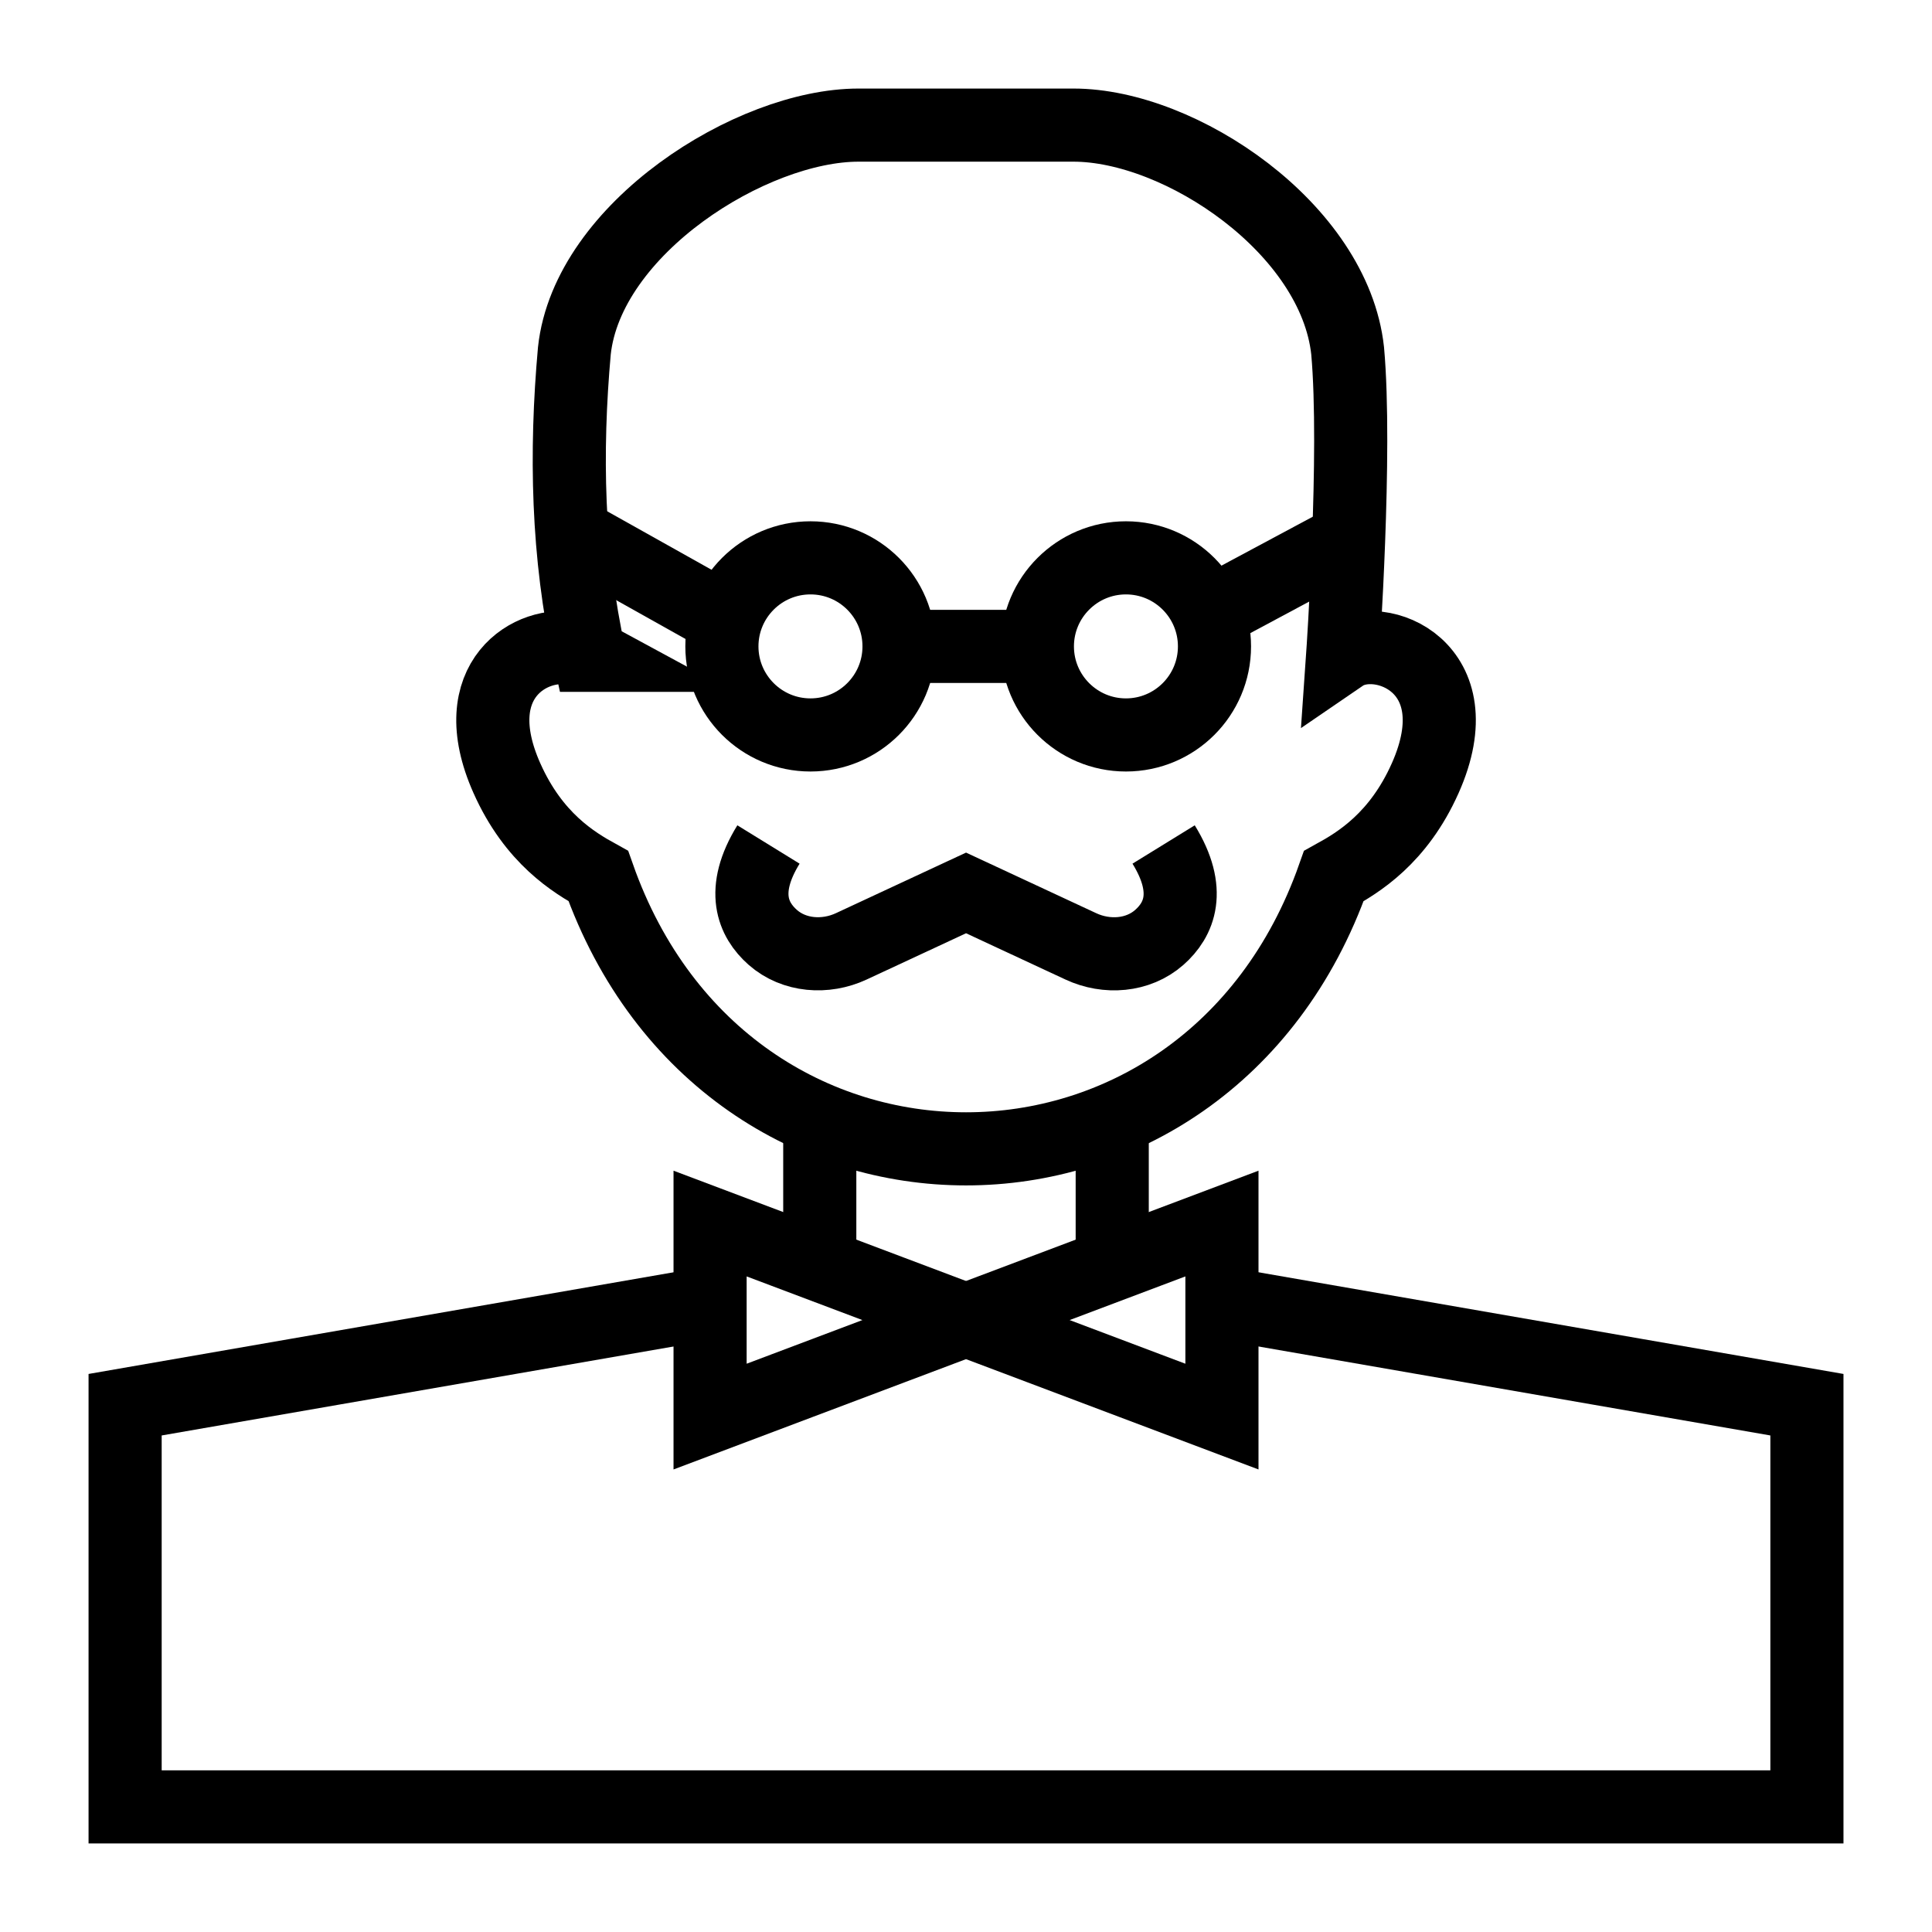
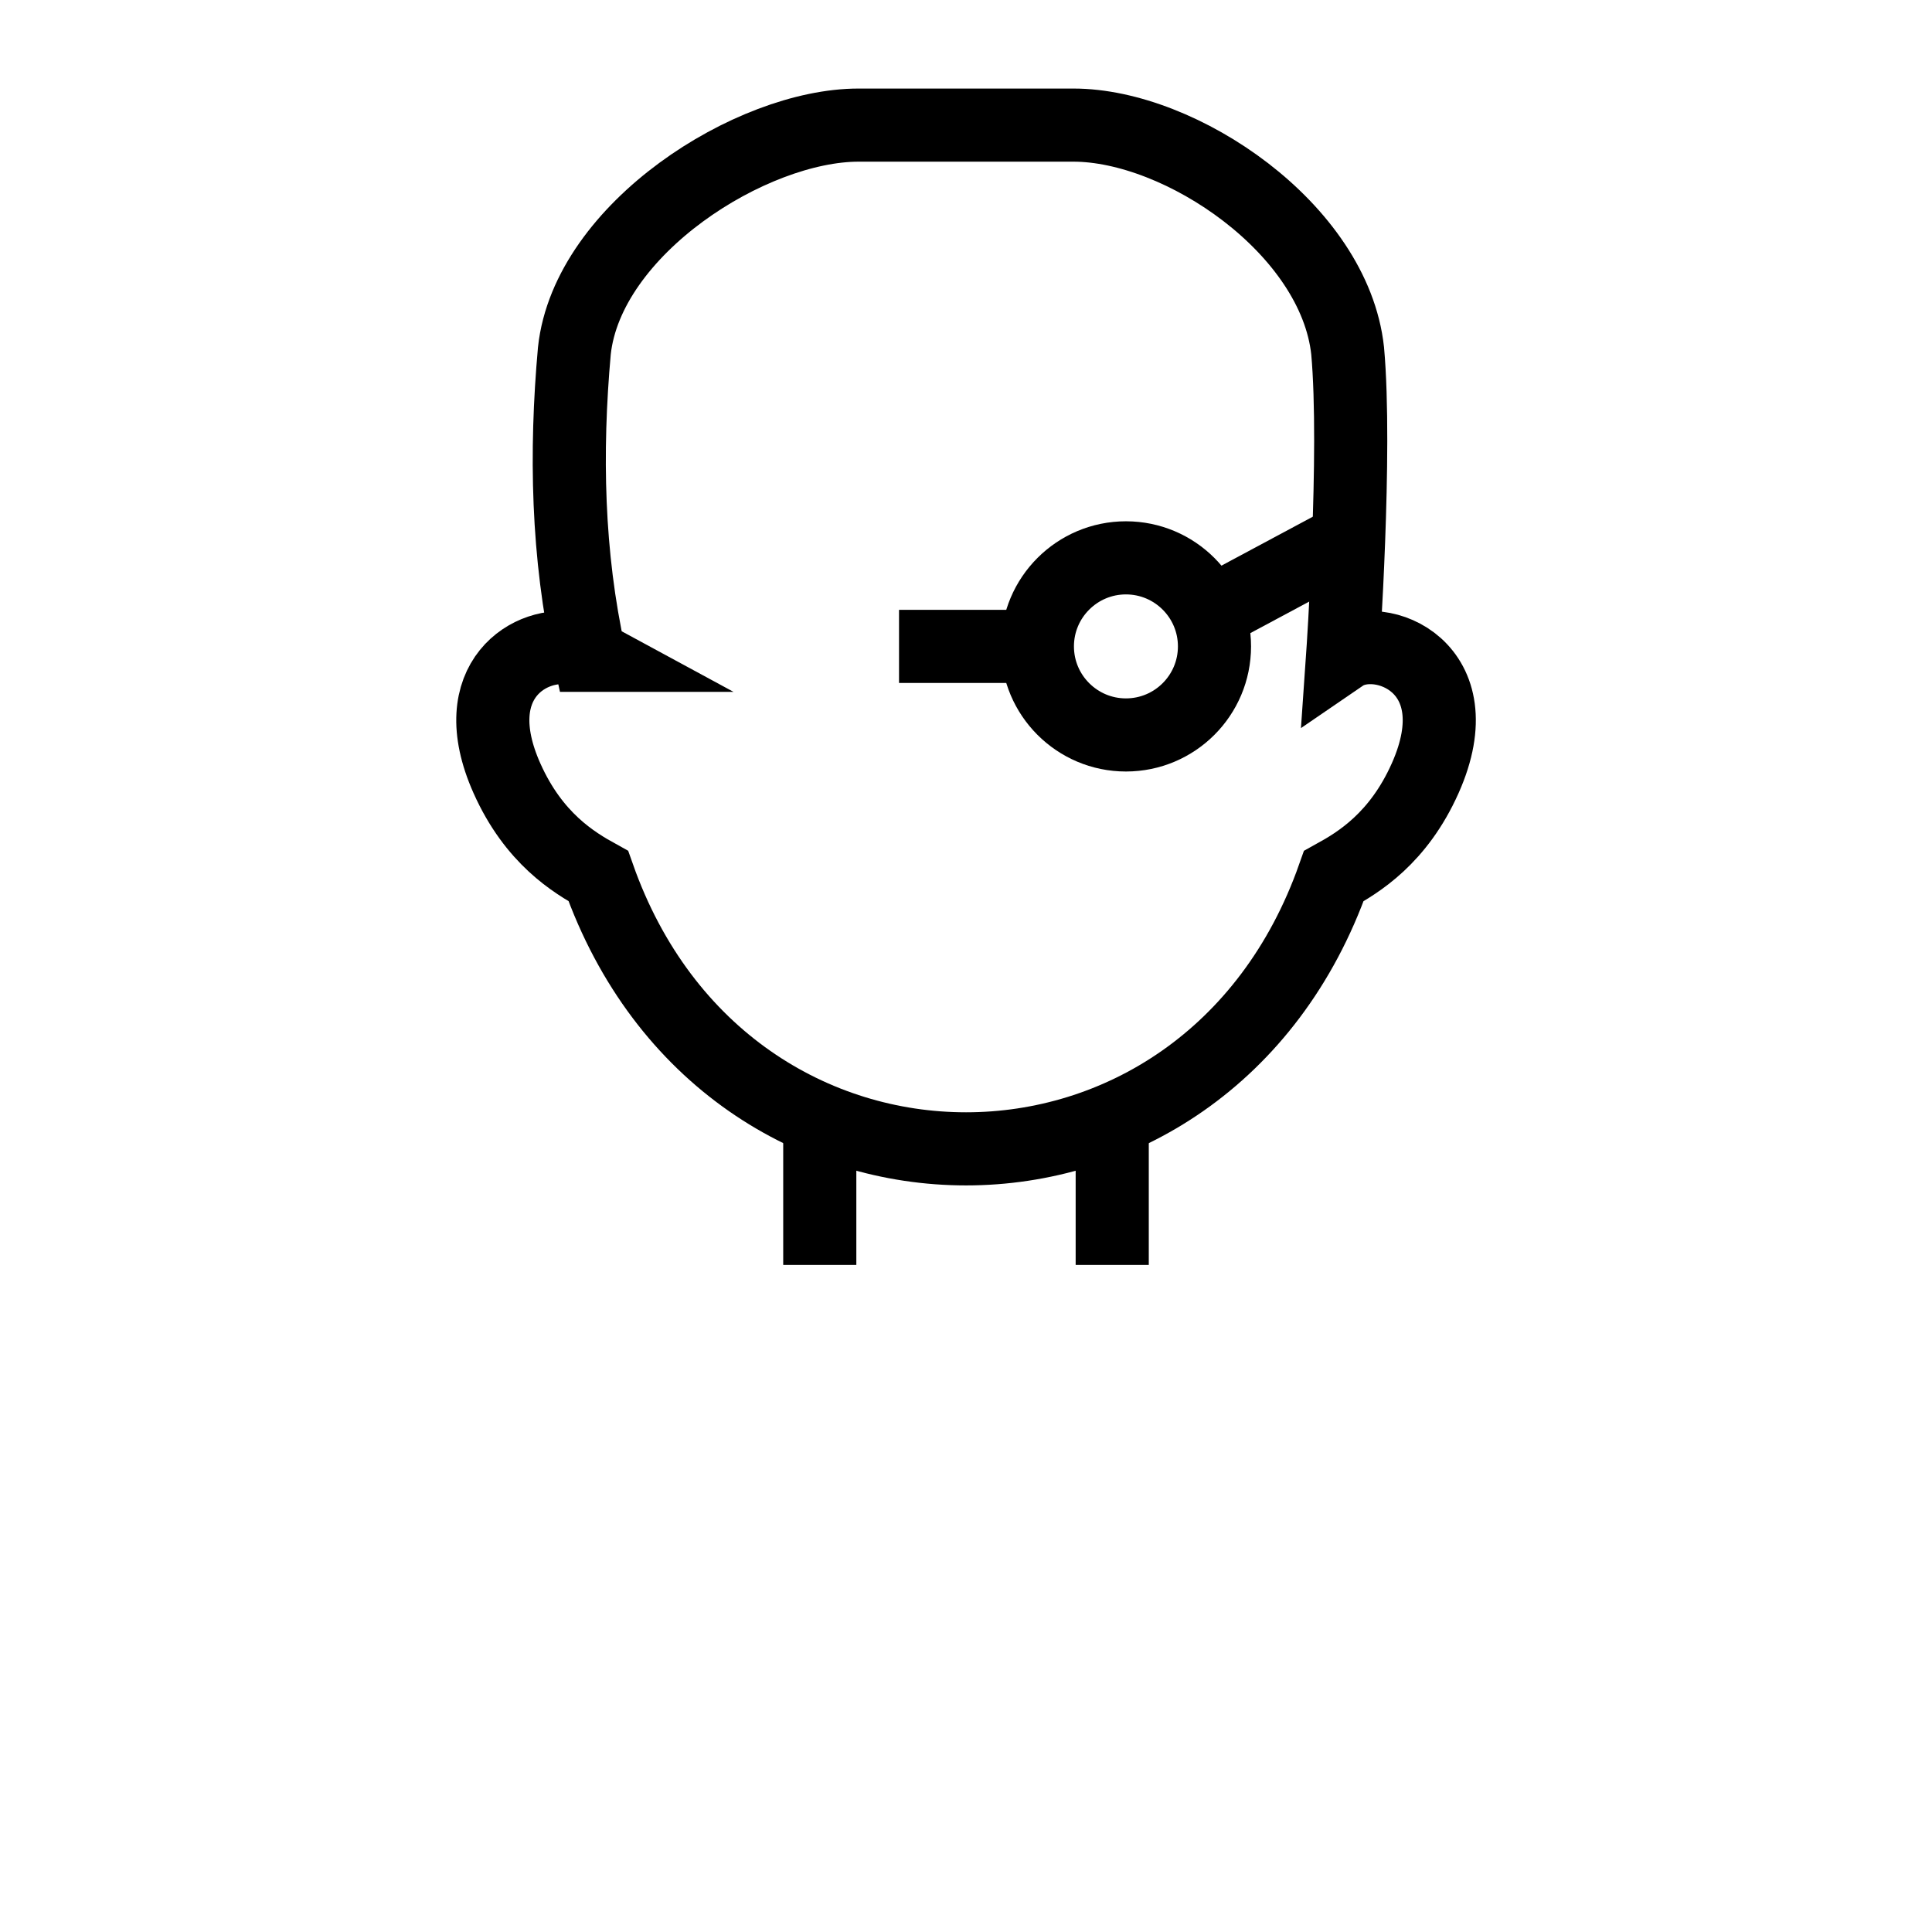
<svg xmlns="http://www.w3.org/2000/svg" width="800px" height="800px" version="1.1" viewBox="144 144 512 512">
  <defs>
    <clipPath id="g">
-       <path d="m148.09 194h503.81v457.9h-503.81z" />
-     </clipPath>
+       </clipPath>
    <clipPath id="f">
      <path d="m148.09 148.09h503.81v503.81h-503.81z" />
    </clipPath>
    <clipPath id="e">
      <path d="m148.09 148.09h503.81v464.91h-503.81z" />
    </clipPath>
    <clipPath id="d">
      <path d="m190 148.09h461.9v432.91h-461.9z" />
    </clipPath>
    <clipPath id="c">
-       <path d="m148.09 148.09h462.91v434.91h-462.91z" />
-     </clipPath>
+       </clipPath>
    <clipPath id="b">
-       <path d="m148.09 215h503.81v436.9h-503.81z" />
-     </clipPath>
+       </clipPath>
    <clipPath id="a">
-       <path d="m148.09 148.09h503.81v503.81h-503.81z" />
-     </clipPath>
+       </clipPath>
  </defs>
  <g clip-path="url(#g)" fill="none" stroke="#000000" stroke-miterlimit="10" stroke-width="2">
    <path transform="matrix(9.689 0 0 9.689 148.09 148.09)" d="m26 35.684 7 2.64v-5.28z" />
    <path transform="matrix(9.689 0 0 9.689 148.09 148.09)" d="m26 35.684-7 2.64v-5.28z" />
  </g>
  <g clip-path="url(#f)">
    <path transform="matrix(9.689 0 0 9.689 148.09 148.09)" d="m15.698 17.502c-0.605-2.748-0.659-5.558-0.41-8.33 0.36-3.337 4.842-6.174 7.774-6.172h5.875c2.933-0.002 7.14 2.835 7.501 6.172 0.25 2.772-0.136 8.329-0.136 8.329 1.016-0.695 3.617 0.309 2.258 3.361-0.735 1.649-1.829 2.307-2.501 2.678-1.762 5-5.923 7.461-10.058 7.461-4.135 0-8.297-2.461-10.058-7.462-0.672-0.371-1.766-1.028-2.501-2.678-1.2-2.694 0.687-3.792 1.844-3.534 0.153 0.034 0.413 0.175 0.413 0.175z" fill="none" stroke="#000000" stroke-miterlimit="10" stroke-width="2" />
  </g>
  <path transform="matrix(9.689 0 0 9.689 148.09 148.09)" d="m29.999 34.176v-3.977" fill="none" stroke="#000000" stroke-miterlimit="10" stroke-width="2" />
  <path transform="matrix(9.689 0 0 9.689 148.09 148.09)" d="m22 34.176v-3.976" fill="none" stroke="#000000" stroke-miterlimit="10" stroke-width="2" />
  <g clip-path="url(#e)" fill="none" stroke="#000000" stroke-miterlimit="10" stroke-width="2">
-     <path transform="matrix(9.689 0 0 9.689 148.09 148.09)" d="m24.168 17.258c0 1.338-1.085 2.422-2.422 2.422-1.338 0-2.423-1.085-2.423-2.422s1.085-2.422 2.423-2.422c1.338 0 2.422 1.085 2.422 2.422" />
    <path transform="matrix(9.689 0 0 9.689 148.09 148.09)" d="m32.796 17.258c0 1.338-1.085 2.422-2.422 2.422s-2.422-1.085-2.422-2.422 1.085-2.422 2.422-2.422 2.422 1.085 2.422 2.422" />
  </g>
  <path transform="matrix(9.689 0 0 9.689 148.09 148.09)" d="m24.168 17.258h3.784" fill="none" stroke="#000000" stroke-miterlimit="10" stroke-width="2" />
  <g clip-path="url(#d)">
    <path transform="matrix(9.689 0 0 9.689 148.09 148.09)" d="m32.629 16.375 3.836-2.055" fill="none" stroke="#000000" stroke-miterlimit="10" stroke-width="2" />
  </g>
  <g clip-path="url(#c)">
    <path transform="matrix(9.689 0 0 9.689 148.09 148.09)" d="m19.434 16.529-4.215-2.362" fill="none" stroke="#000000" stroke-miterlimit="10" stroke-width="2" />
  </g>
  <g clip-path="url(#b)">
    <path transform="matrix(9.689 0 0 9.689 148.09 148.09)" d="m19 35.218-16 2.781v11h46v-11l-16-2.781" fill="none" stroke="#000000" stroke-miterlimit="10" stroke-width="2" />
  </g>
  <g clip-path="url(#a)">
-     <path transform="matrix(9.689 0 0 9.689 148.09 148.09)" d="m20.597 22.676c-0.779 1.264-0.428 2.06 0.118 2.541 0.583 0.513 1.441 0.573 2.145 0.246l3.141-1.462 3.141 1.462c0.704 0.328 1.562 0.268 2.145-0.246 0.546-0.481 0.897-1.277 0.118-2.541" fill="none" stroke="#000000" stroke-miterlimit="10" stroke-width="2" />
+     <path transform="matrix(9.689 0 0 9.689 148.09 148.09)" d="m20.597 22.676c-0.779 1.264-0.428 2.06 0.118 2.541 0.583 0.513 1.441 0.573 2.145 0.246c0.704 0.328 1.562 0.268 2.145-0.246 0.546-0.481 0.897-1.277 0.118-2.541" fill="none" stroke="#000000" stroke-miterlimit="10" stroke-width="2" />
  </g>
</svg>